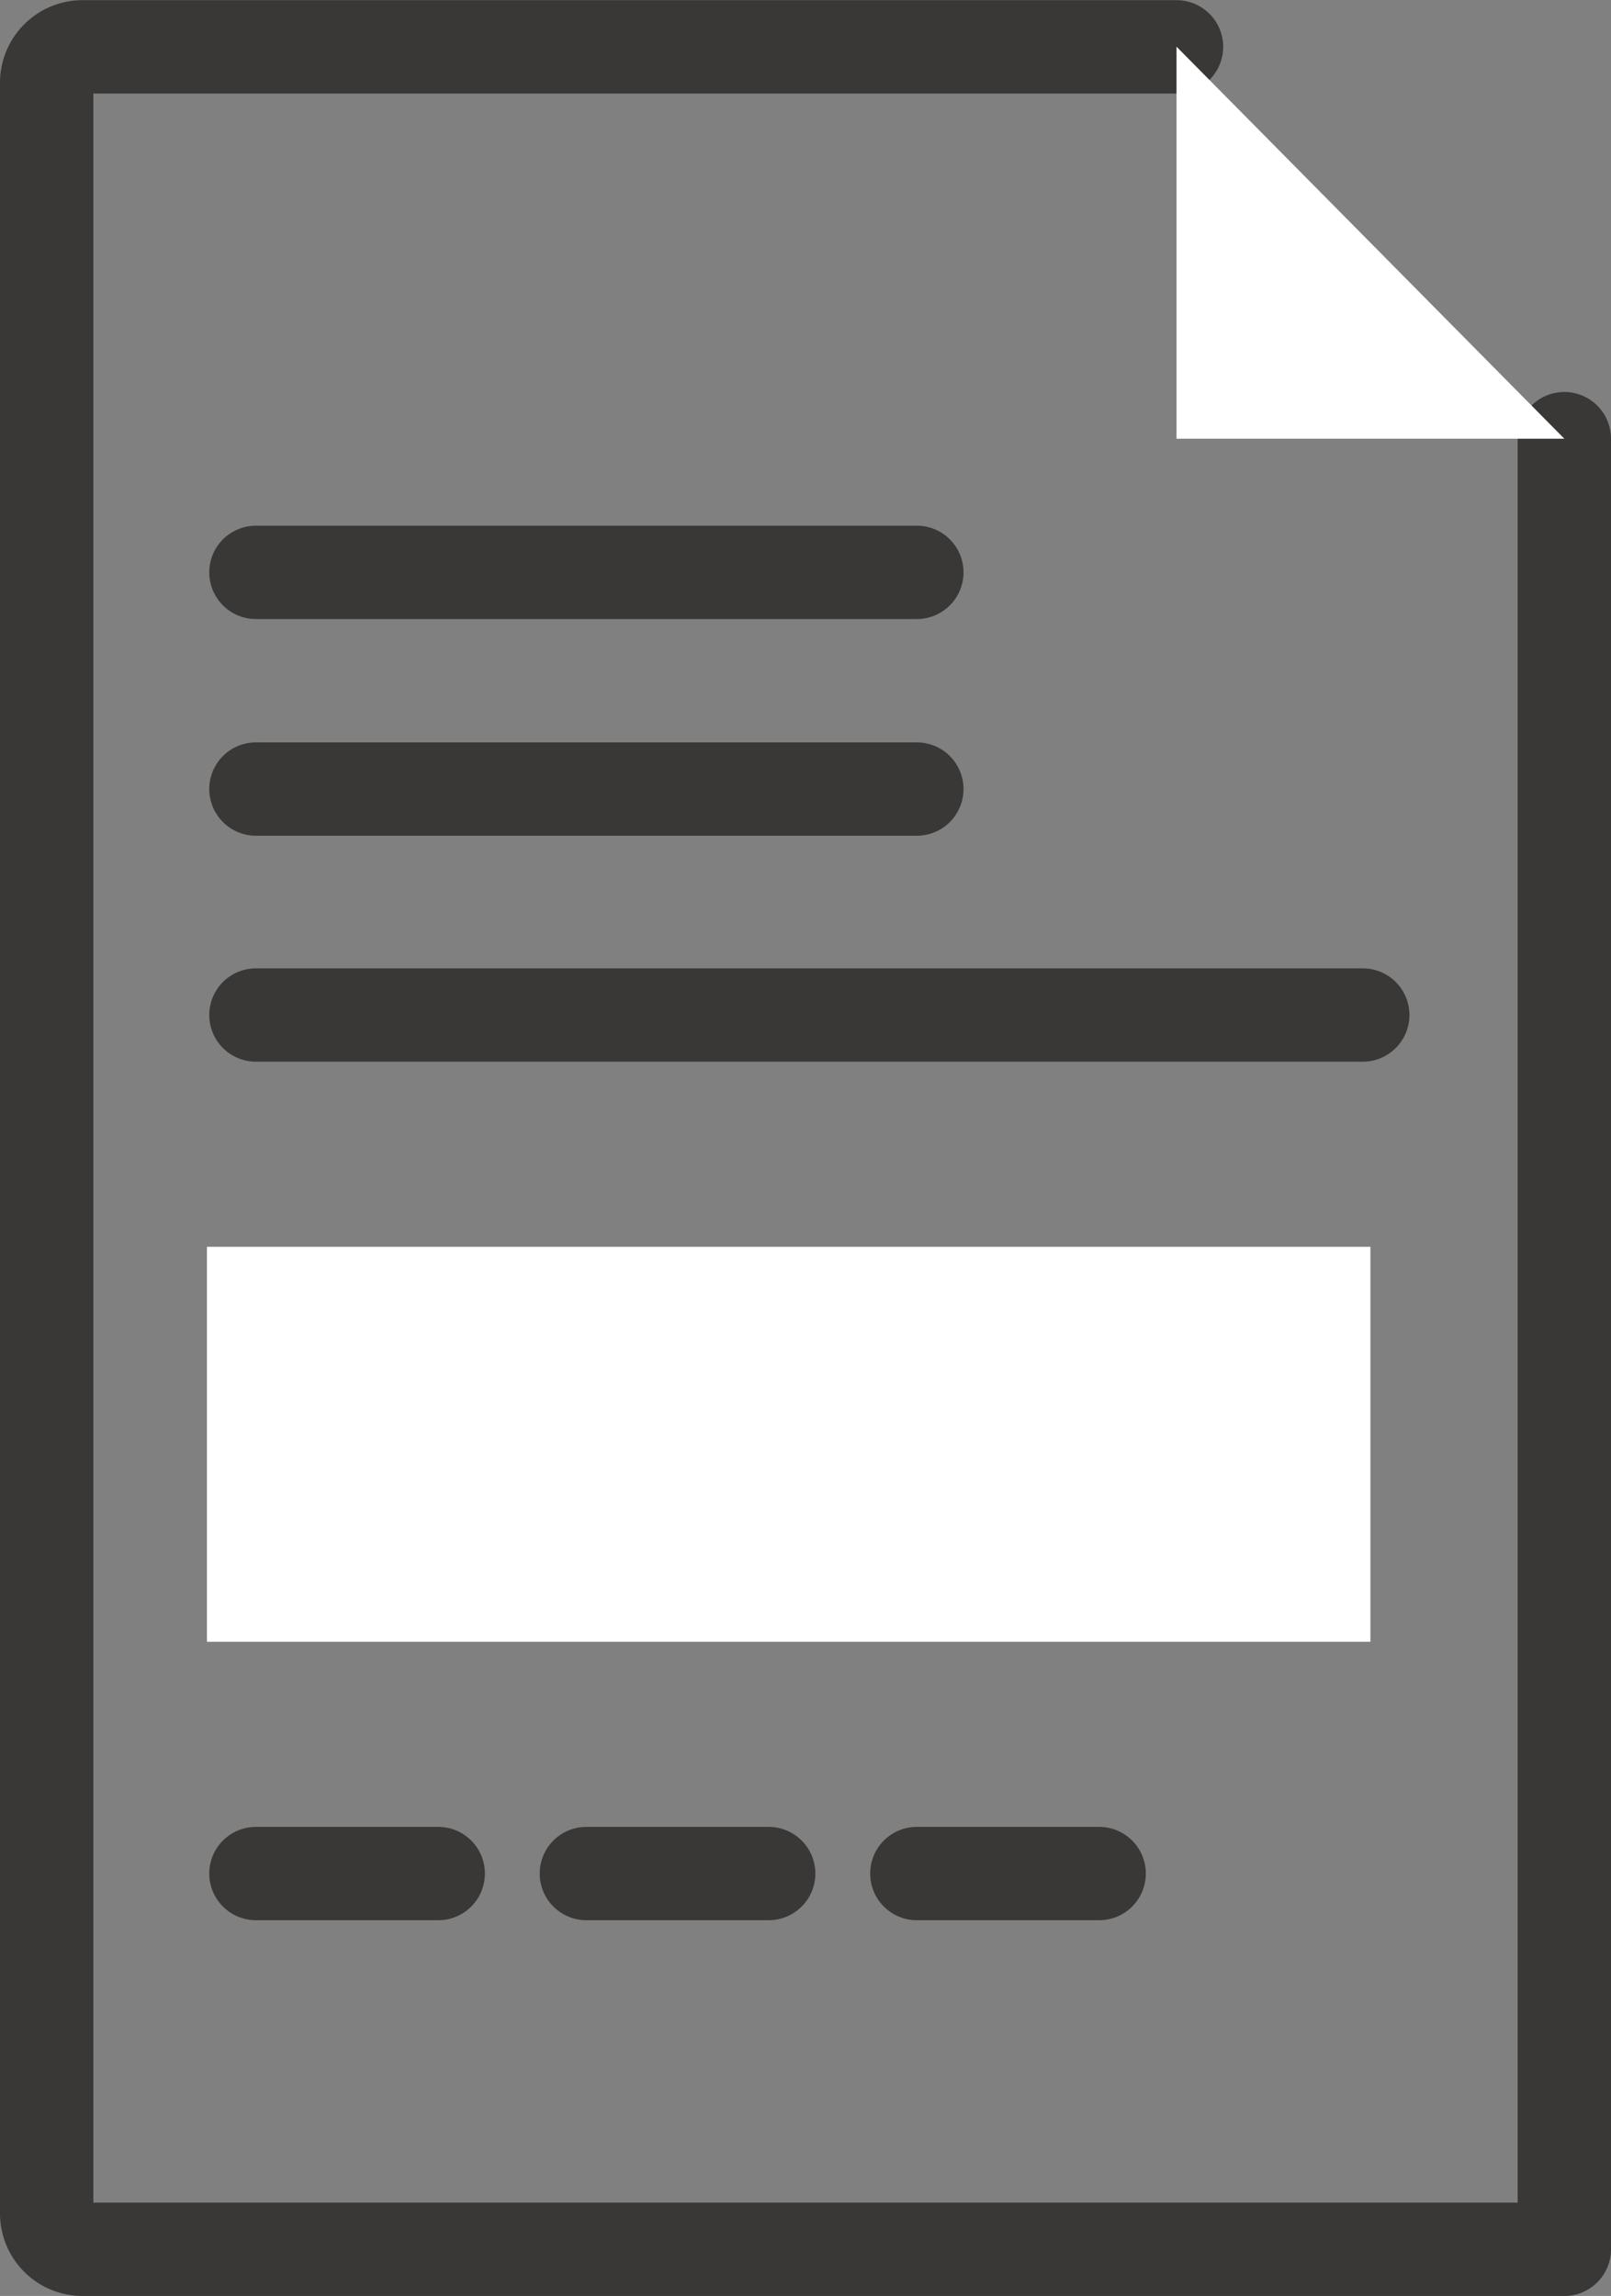
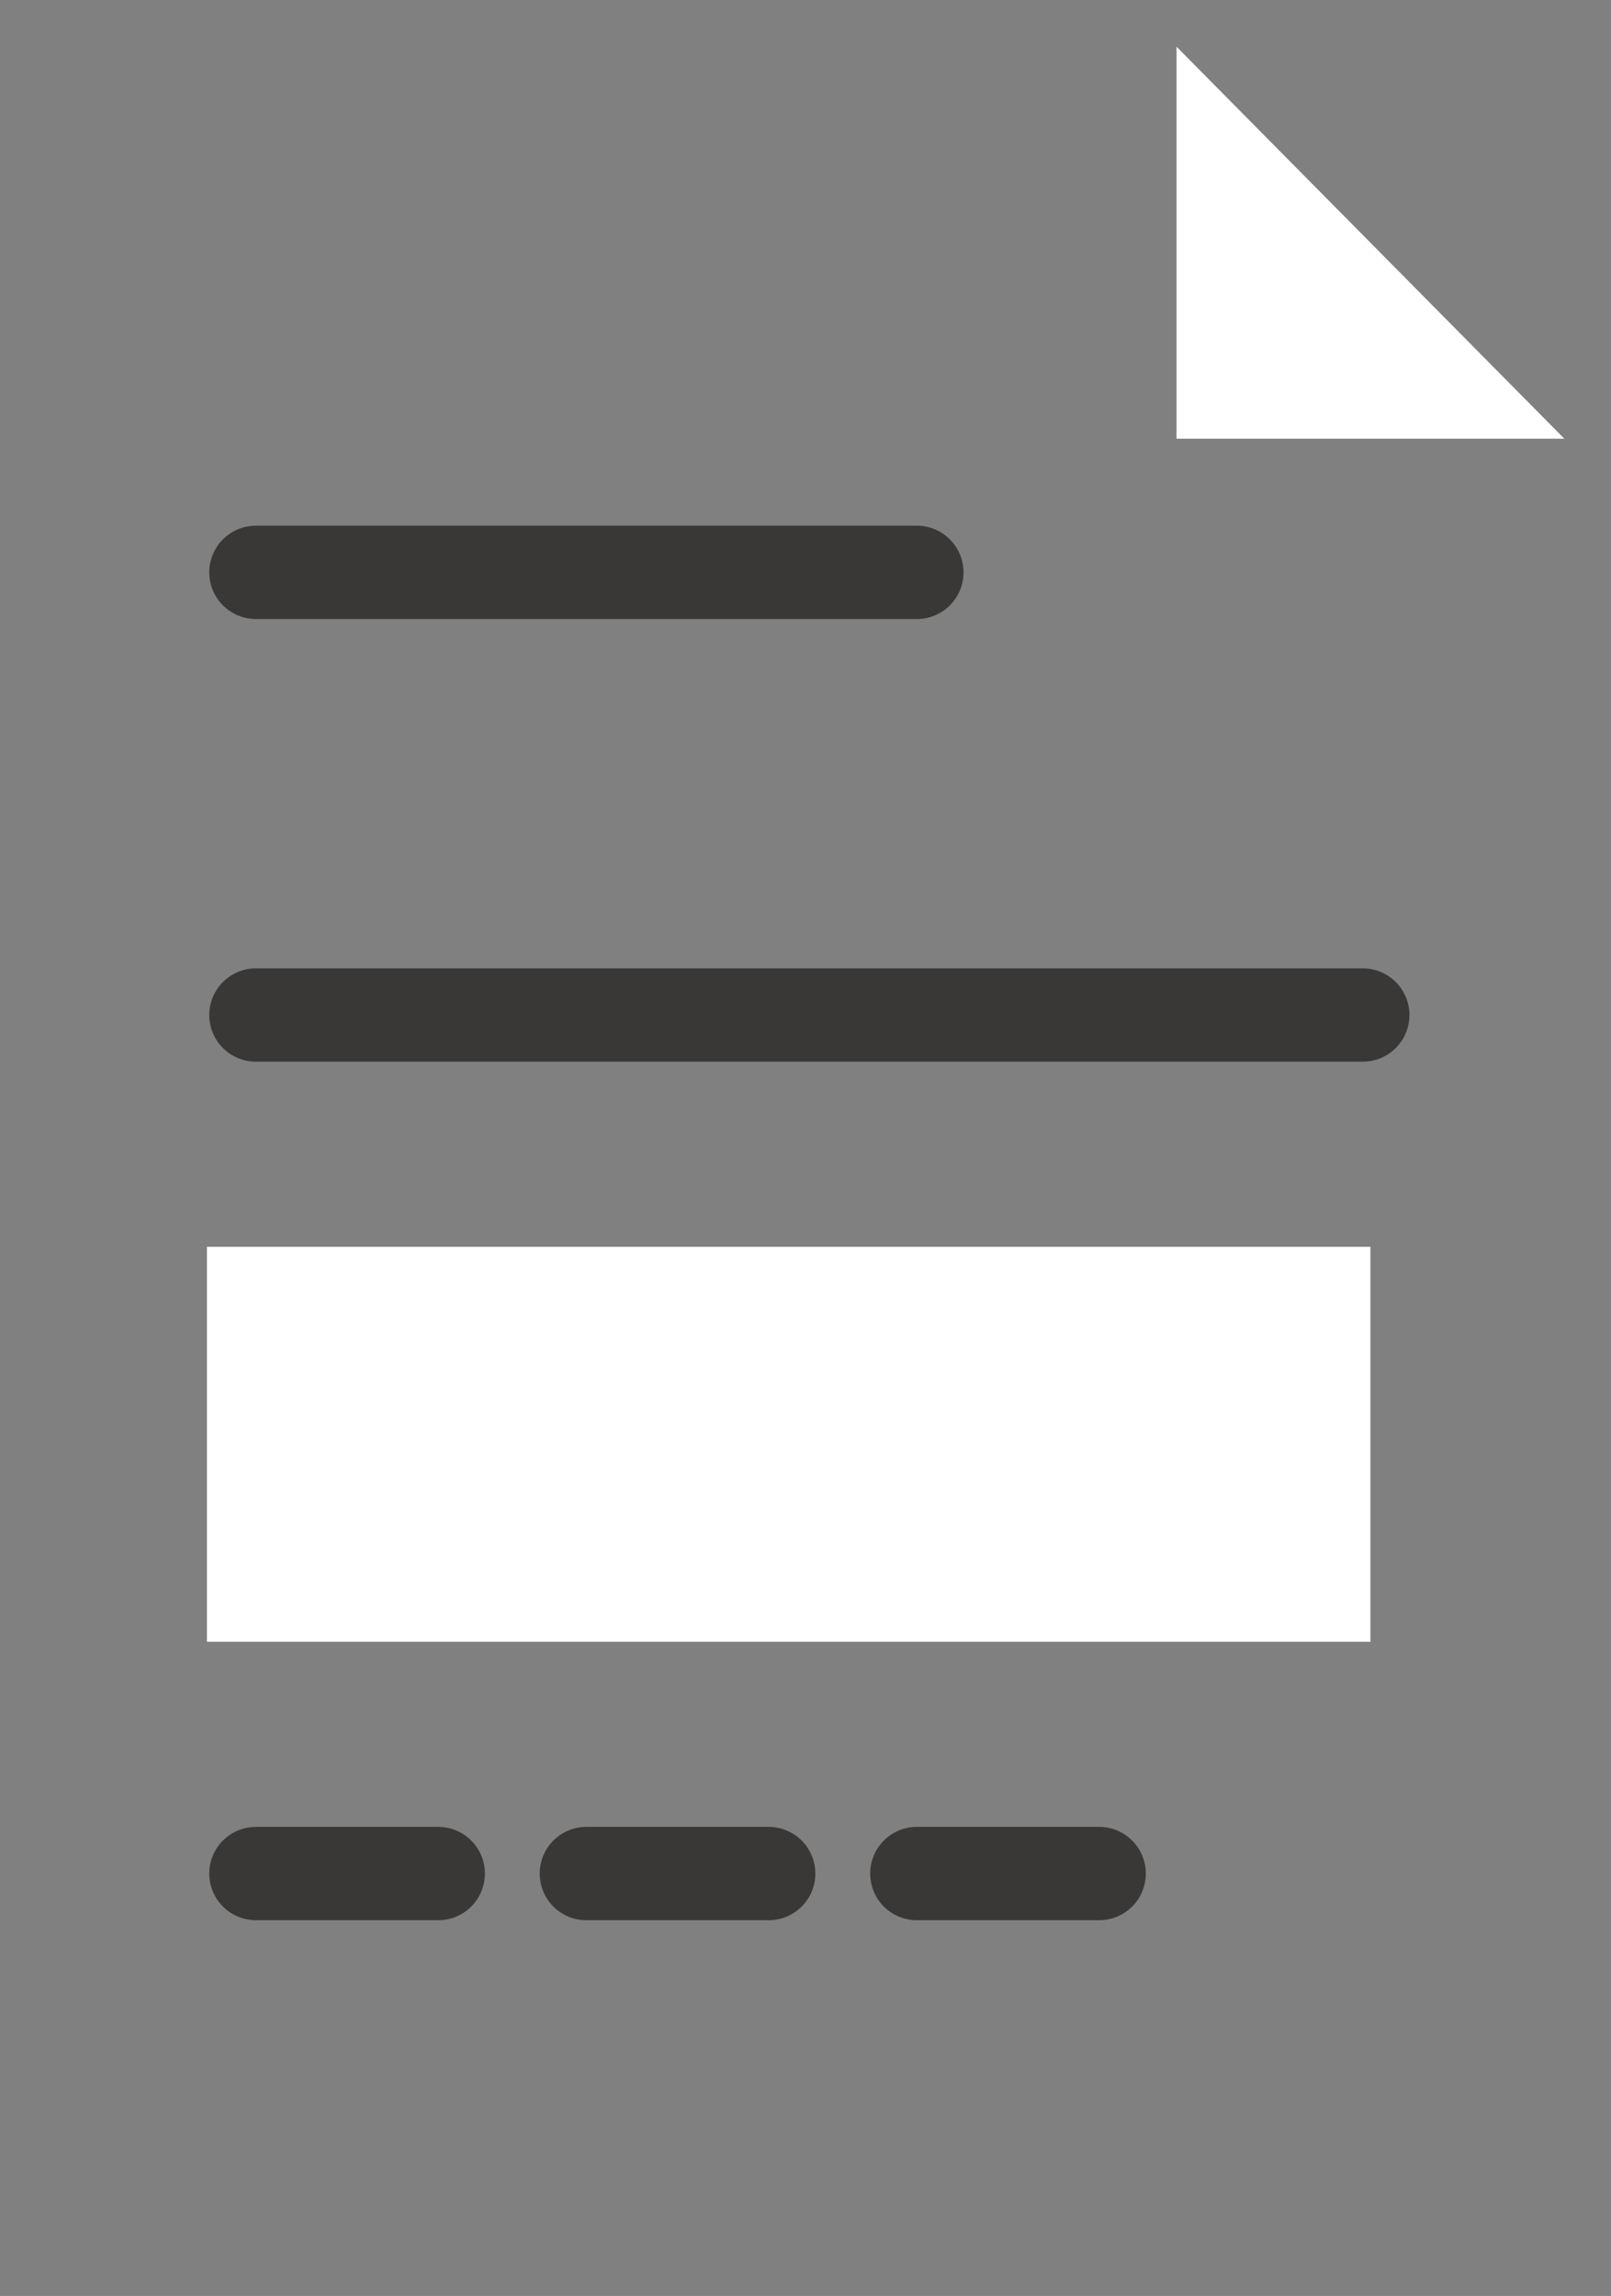
<svg xmlns="http://www.w3.org/2000/svg" width="51.775" height="73.789" viewBox="0 0 51.775 73.789">
  <rect x="0" y="0" width="51.775" height="73.789" fill="#808080" stroke="none" />
  <g id="Group_170" data-name="Group 170" transform="translate(-456.873 -2636.543)">
    <g id="Group_168" data-name="Group 168">
      <g id="Group_167" data-name="Group 167">
-         <path id="Path_266" data-name="Path 266" d="M507.148,2650.641v58.191H459.525a1.154,1.154,0,0,1-1.152-1.152V2639.2a1.154,1.154,0,0,1,1.152-1.152h35.159" fill="none" stroke="#393837" stroke-linecap="round" stroke-linejoin="round" stroke-width="3" />
-       </g>
+         </g>
      <path id="Path_267" data-name="Path 267" d="M494.684,2638.043v12.6h12.465Z" fill="#fff" />
    </g>
    <line id="Line_68" data-name="Line 68" x2="21.241" transform="translate(465.098 2654.938)" fill="none" stroke="#393837" stroke-linecap="round" stroke-linejoin="round" stroke-width="3" />
-     <line id="Line_69" data-name="Line 69" x2="21.241" transform="translate(465.098 2661.902)" fill="none" stroke="#393837" stroke-linecap="round" stroke-linejoin="round" stroke-width="3" />
    <rect id="Rectangle_170" data-name="Rectangle 170" width="37.392" height="12.694" transform="translate(463.524 2676.613)" fill="#fff" />
    <line id="Line_70" data-name="Line 70" x2="35.572" transform="translate(465.098 2669.164)" fill="none" stroke="#393837" stroke-linecap="round" stroke-linejoin="round" stroke-width="3" />
    <g id="Group_169" data-name="Group 169">
      <line id="Line_71" data-name="Line 71" x2="5.859" transform="translate(465.098 2696.756)" fill="none" stroke="#393837" stroke-linecap="round" stroke-linejoin="round" stroke-width="3" />
      <line id="Line_72" data-name="Line 72" x2="5.859" transform="translate(475.718 2696.756)" fill="none" stroke="#393837" stroke-linecap="round" stroke-linejoin="round" stroke-width="3" />
      <line id="Line_73" data-name="Line 73" x2="5.859" transform="translate(486.339 2696.756)" fill="none" stroke="#393837" stroke-linecap="round" stroke-linejoin="round" stroke-width="3" />
    </g>
  </g>
</svg>